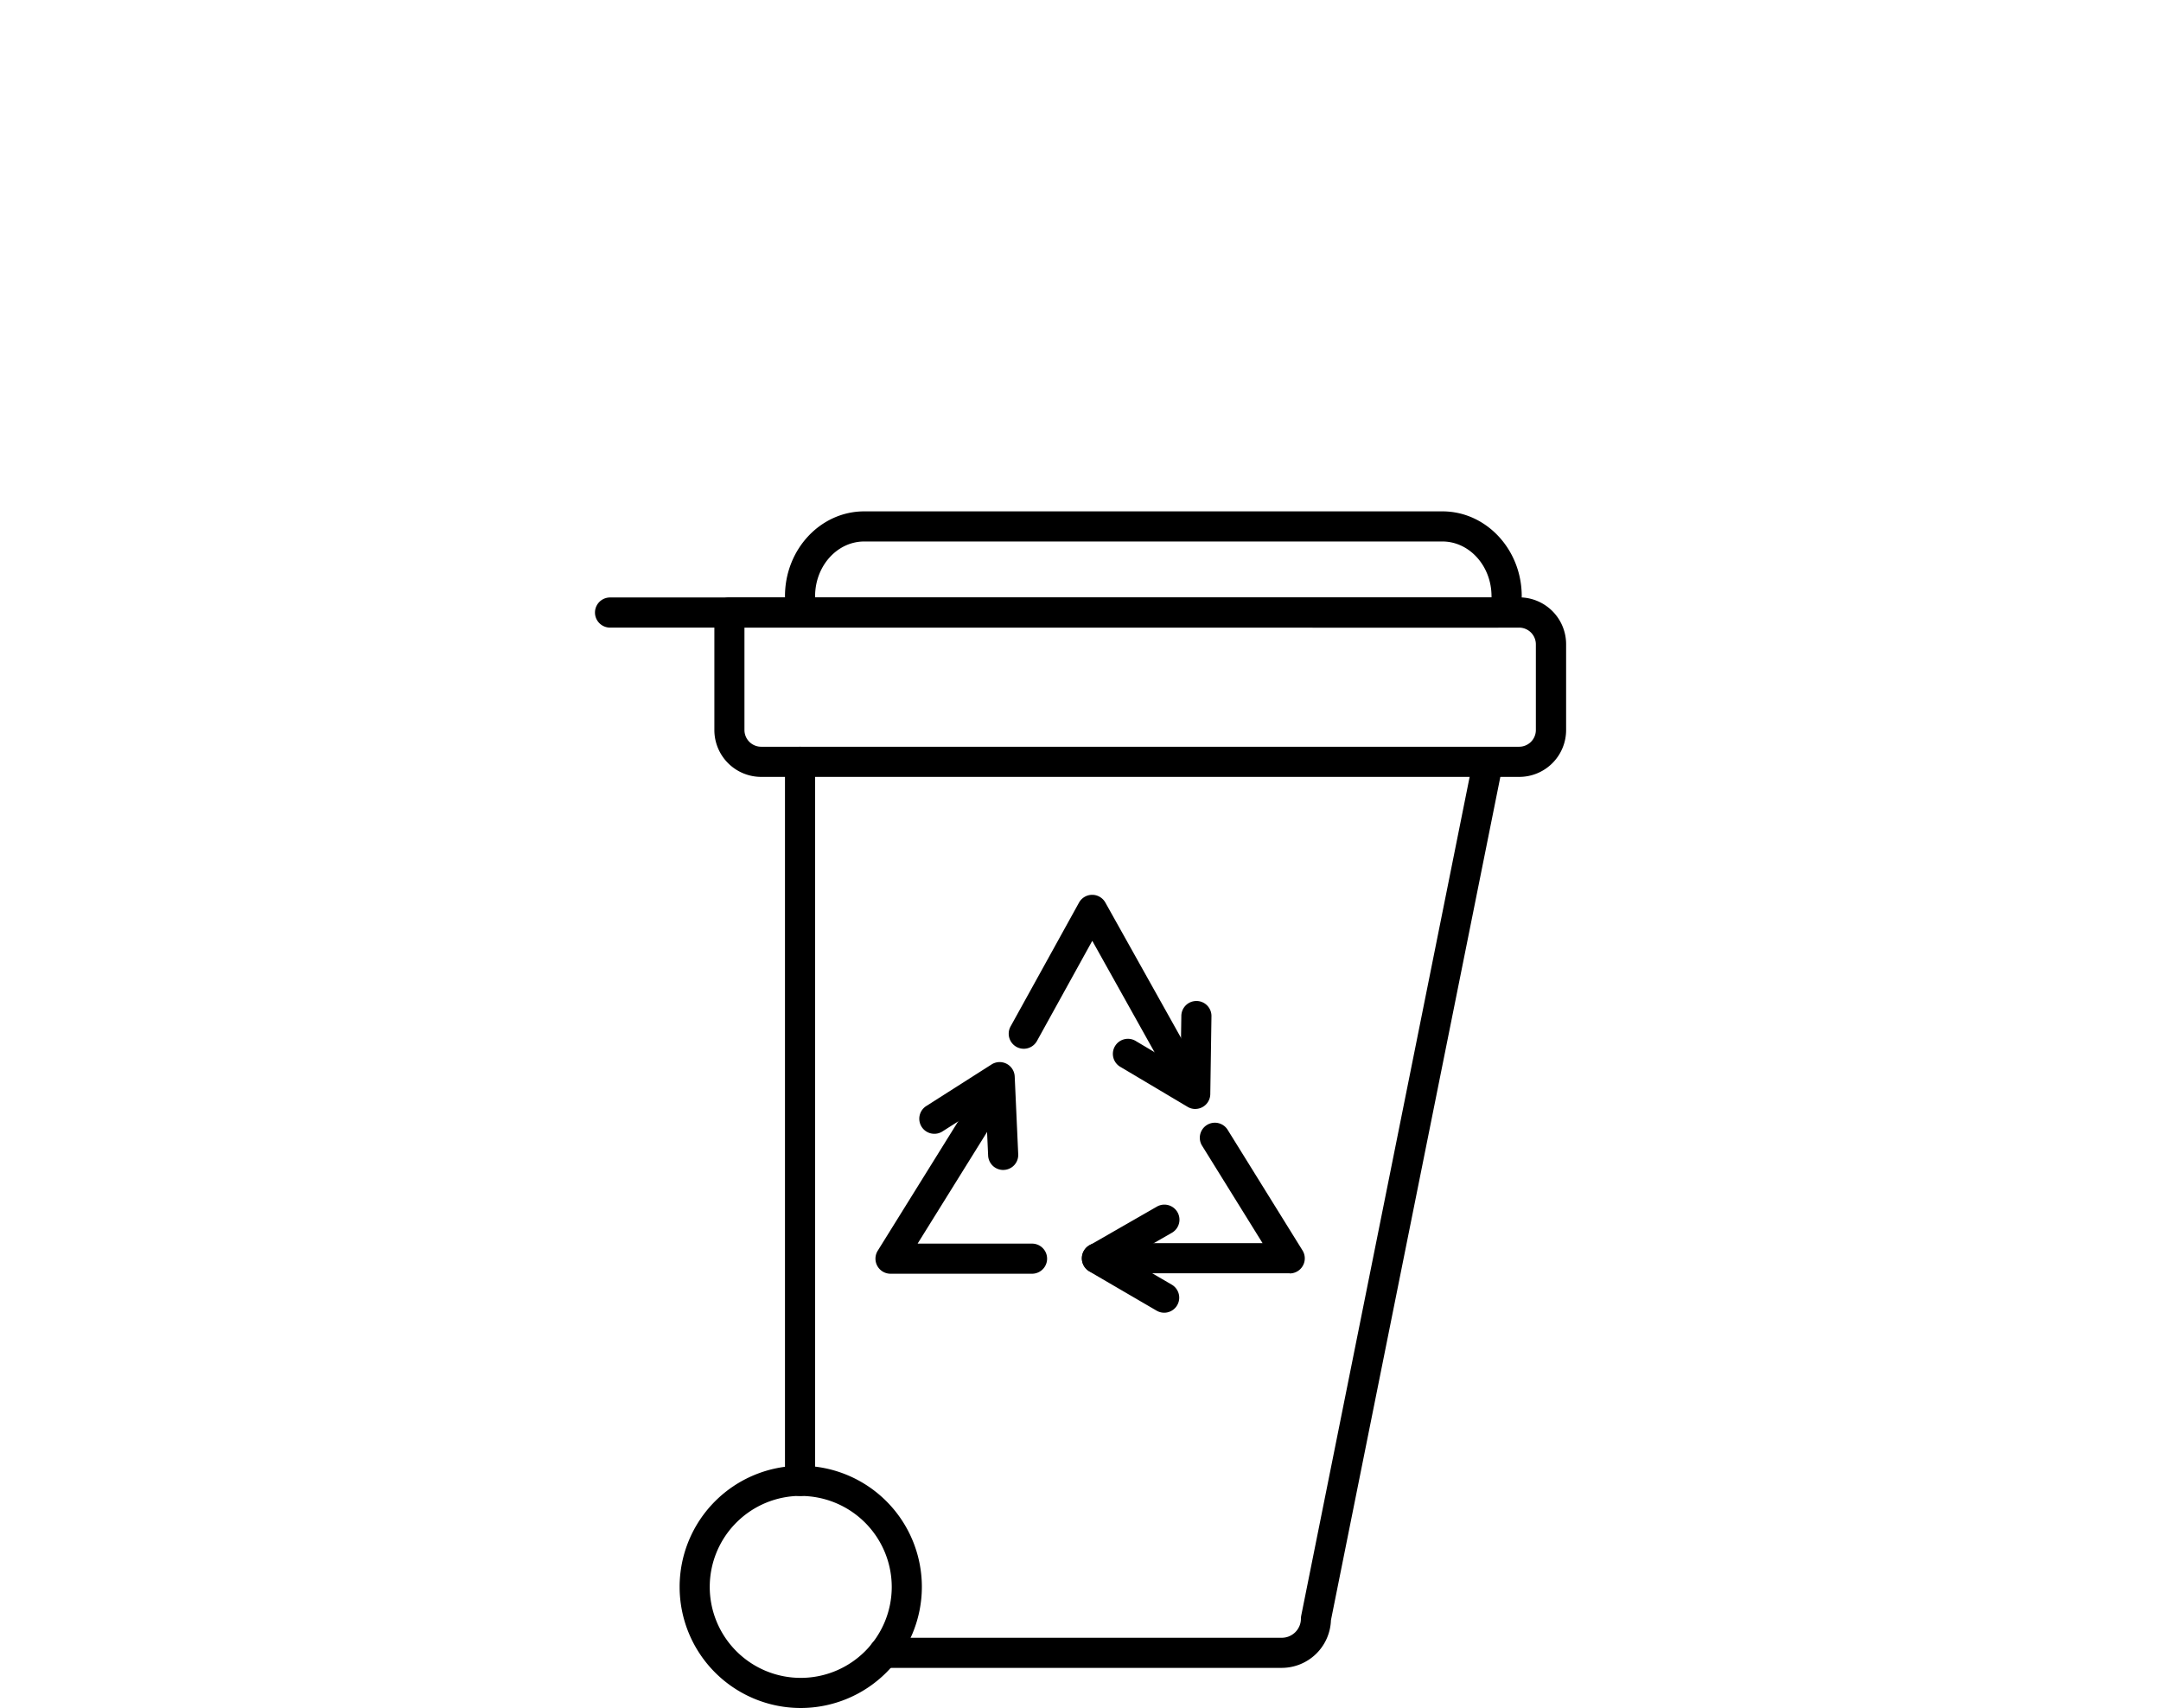
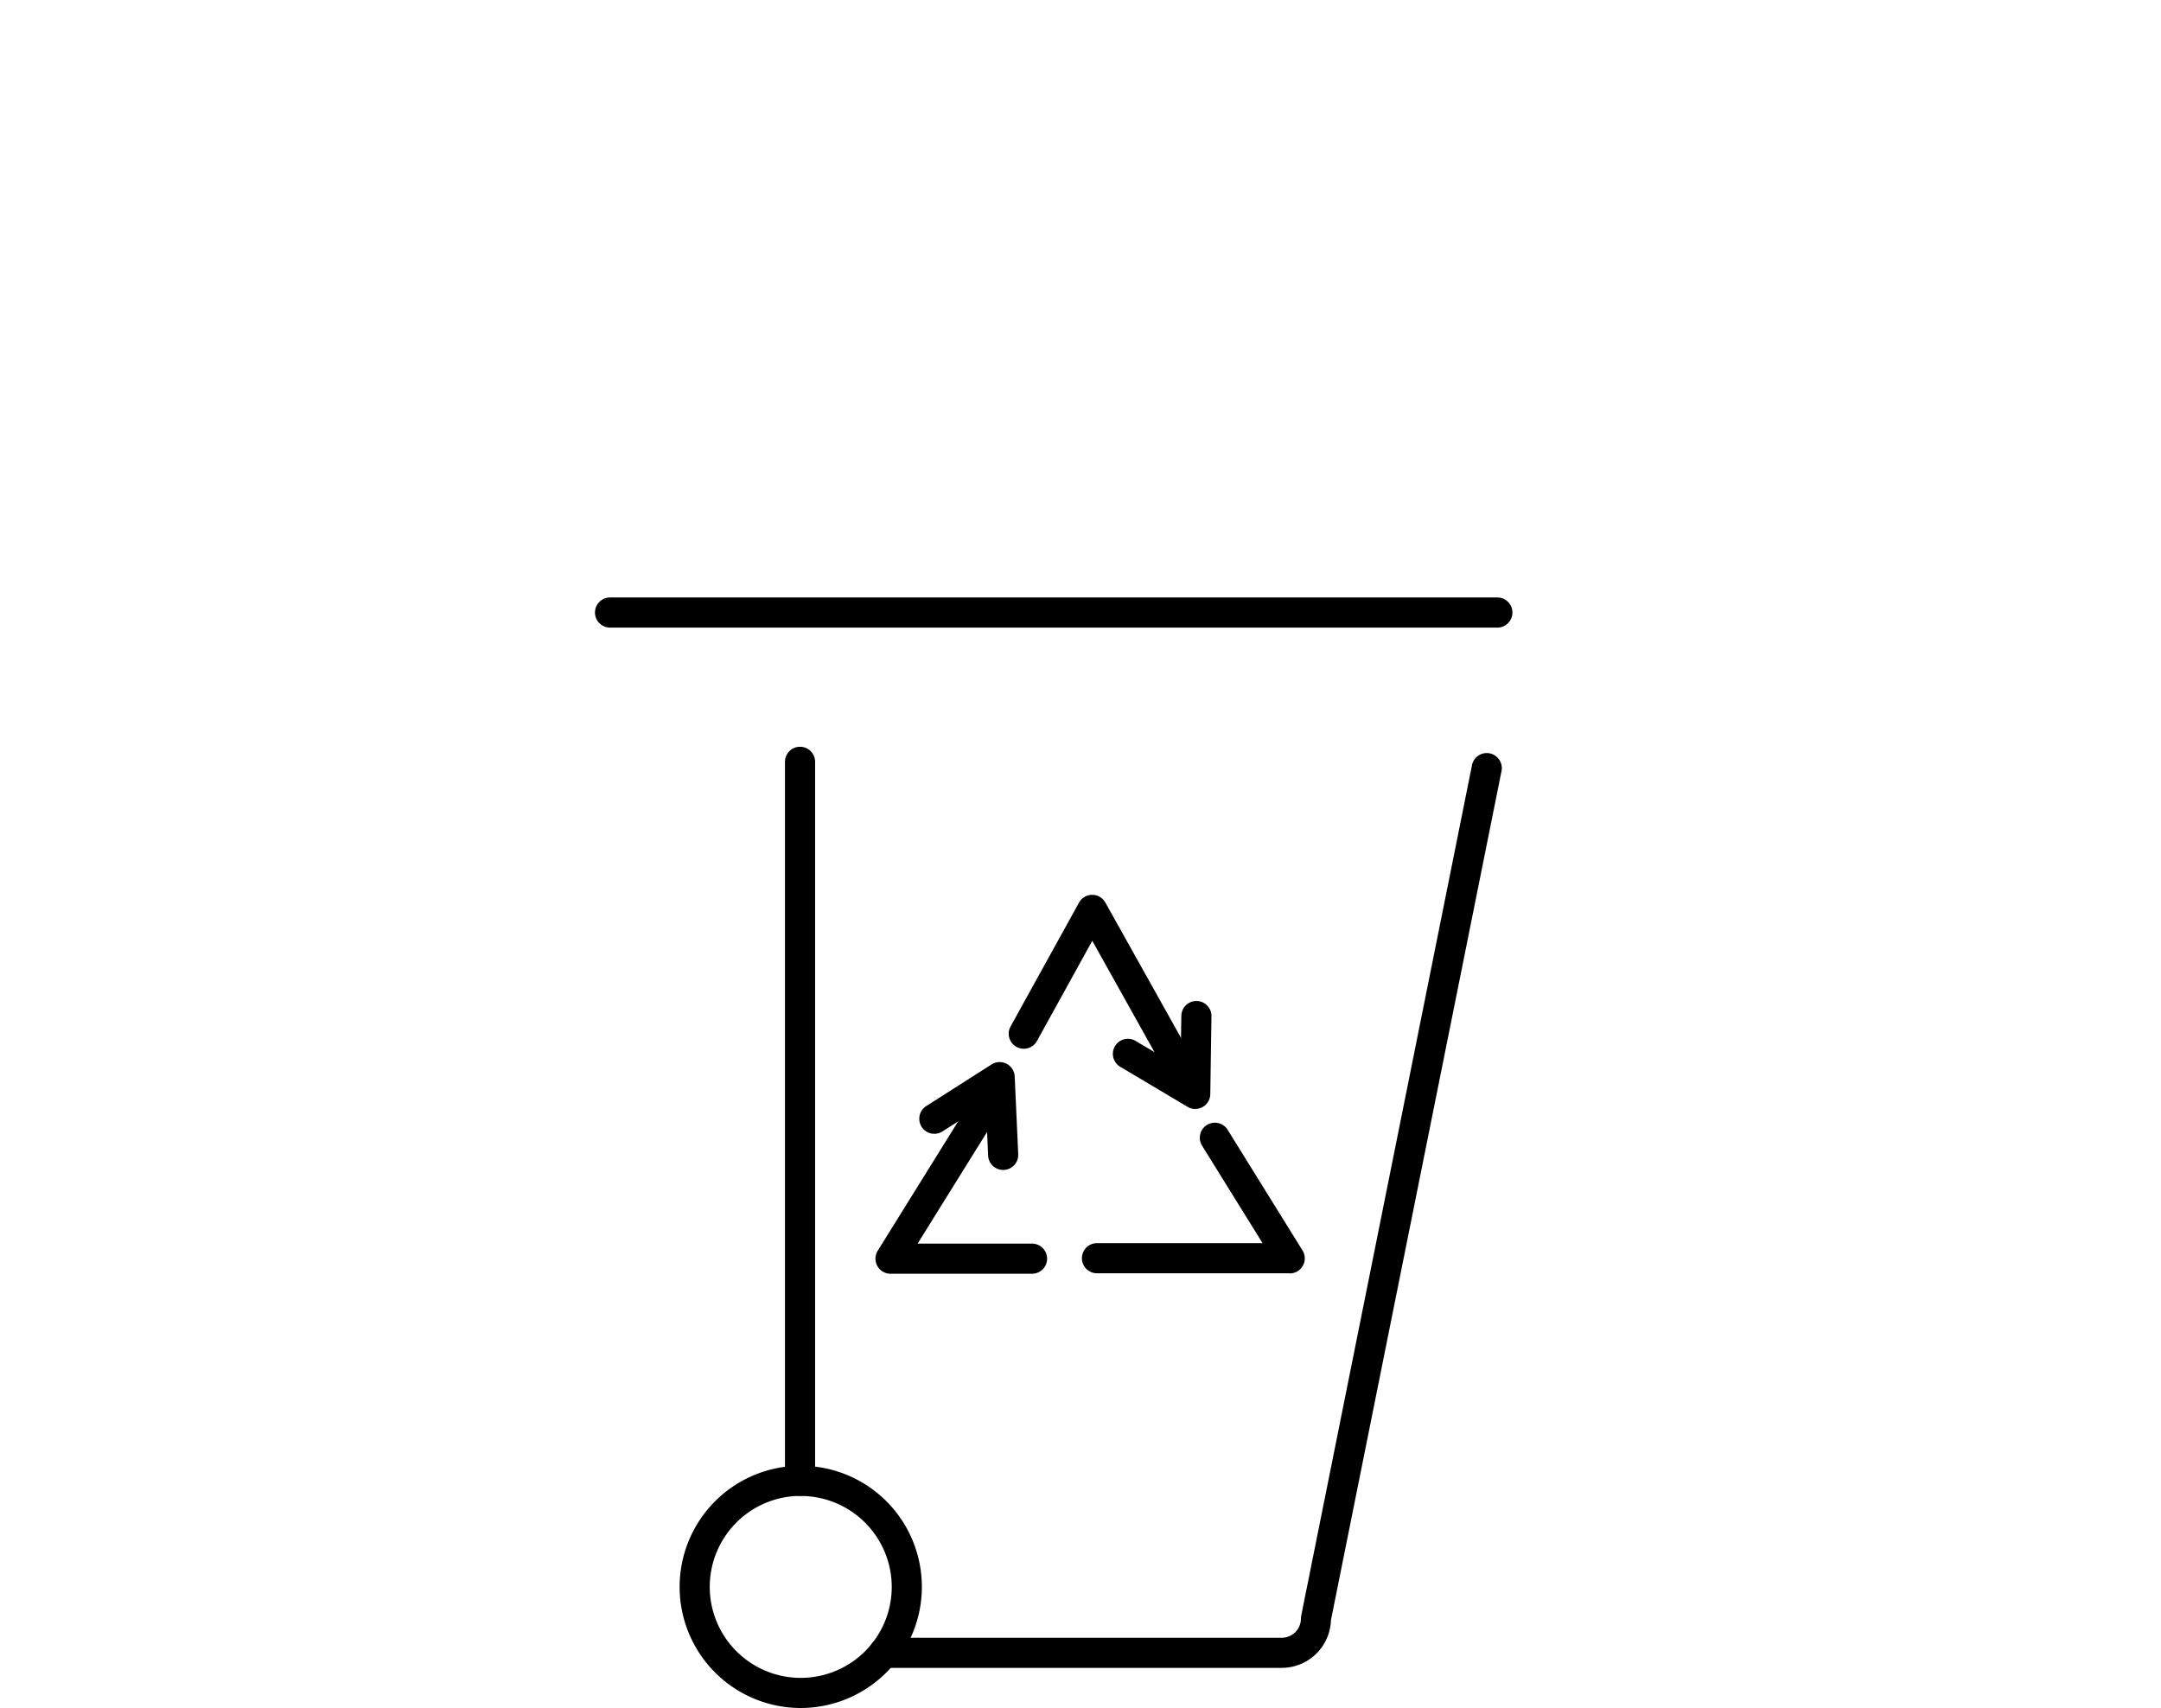
<svg xmlns="http://www.w3.org/2000/svg" id="Ebene_1" data-name="Ebene 1" viewBox="0 0 645.7 510.36">
  <defs>
    <style>.cls-1{fill:#fff;}</style>
  </defs>
  <rect class="cls-1" width="645.7" height="510.36" />
-   <path d="M347.87,392.25a4.58,4.58,0,0,1-2.27-.61l-20.1-11.72a4.5,4.5,0,0,1,0-7.79l20.17-11.58a4.5,4.5,0,1,1,4.49,7.81l-13.43,7.7,13.38,7.8a4.5,4.5,0,0,1-2.27,8.39Z" />
  <path d="M299.74,349.59a4.51,4.51,0,0,1-4.49-4.3l-.7-15.46-13.06,8.32a4.5,4.5,0,0,1-4.83-7.59l19.62-12.5a4.5,4.5,0,0,1,6.91,3.59l1.05,23.23a4.48,4.48,0,0,1-4.29,4.7Z" />
  <path d="M308.37,380.6H266.08a4.5,4.5,0,0,1-3.82-6.87l32.63-52.48a4.51,4.51,0,0,1,7.65,4.76L274.18,371.6h34.19a4.5,4.5,0,0,1,0,9Z" />
  <path d="M357.15,331.37a4.44,4.44,0,0,1-2.3-.64l-20-11.89a4.5,4.5,0,1,1,4.6-7.73l13.3,7.91.23-15.48a4.5,4.5,0,0,1,4.5-4.44h.07a4.49,4.49,0,0,1,4.43,4.56l-.35,23.27a4.49,4.49,0,0,1-4.5,4.43Z" />
-   <path d="M356.56,330.43a4.48,4.48,0,0,1-3.93-2.31l-26.26-47-16.53,29.93a4.5,4.5,0,1,1-7.88-4.35l20.45-37a4.49,4.49,0,0,1,3.93-2.32h0a4.51,4.51,0,0,1,3.93,2.3l30.2,54a4.51,4.51,0,0,1-3.92,6.7Z" />
+   <path d="M356.56,330.43a4.48,4.48,0,0,1-3.93-2.31l-26.26-47-16.53,29.93a4.5,4.5,0,1,1-7.88-4.35l20.45-37a4.49,4.49,0,0,1,3.93-2.32h0a4.51,4.51,0,0,1,3.93,2.3l30.2,54Z" />
  <path d="M385.34,380.46h0l-57.57,0a4.5,4.5,0,0,1,0-9h0l49.48,0-18-29a4.5,4.5,0,1,1,7.64-4.75l22.3,35.93a4.5,4.5,0,0,1-3.82,6.87Z" />
  <path d="M447.41,187.53H182.28a4.5,4.5,0,0,1,0-9H447.41a4.5,4.5,0,0,1,0,9Z" />
  <path d="M383,498.37H264.08a4.5,4.5,0,0,1,0-9H383a5.71,5.71,0,0,0,5.71-5.71,4.41,4.41,0,0,1,.09-.89l51-254a4.5,4.5,0,1,1,8.82,1.77L397.68,484.14A14.73,14.73,0,0,1,383,498.37Z" />
  <path d="M239.05,447a4.49,4.49,0,0,1-4.5-4.5V227.64a4.5,4.5,0,0,1,9,0V442.48A4.5,4.5,0,0,1,239.05,447Z" />
-   <path d="M453.91,232.14H227.45a14,14,0,0,1-14-14V183a4.49,4.49,0,0,1,4.5-4.5h236a14,14,0,0,1,14,14v25.59A14,14,0,0,1,453.91,232.14ZM222.44,187.53v30.6a5,5,0,0,0,5,5H453.91a5,5,0,0,0,5-5V192.54a5,5,0,0,0-5-5Z" />
-   <path d="M450.16,182.65a4.49,4.49,0,0,1-4.5-4.5c0-9-6.59-16.35-14.69-16.35H258.23c-8.1,0-14.68,7.34-14.68,16.35a4.5,4.5,0,1,1-9,0c0-14,10.62-25.35,23.68-25.35H431c13.06,0,23.69,11.38,23.69,25.35A4.5,4.5,0,0,1,450.16,182.65Z" />
  <path d="M239.27,510.36a36.19,36.19,0,1,1,36.18-36.19A36.22,36.22,0,0,1,239.27,510.36Zm0-63.38a27.19,27.19,0,1,0,27.18,27.19A27.22,27.22,0,0,0,239.27,447Z" />
</svg>